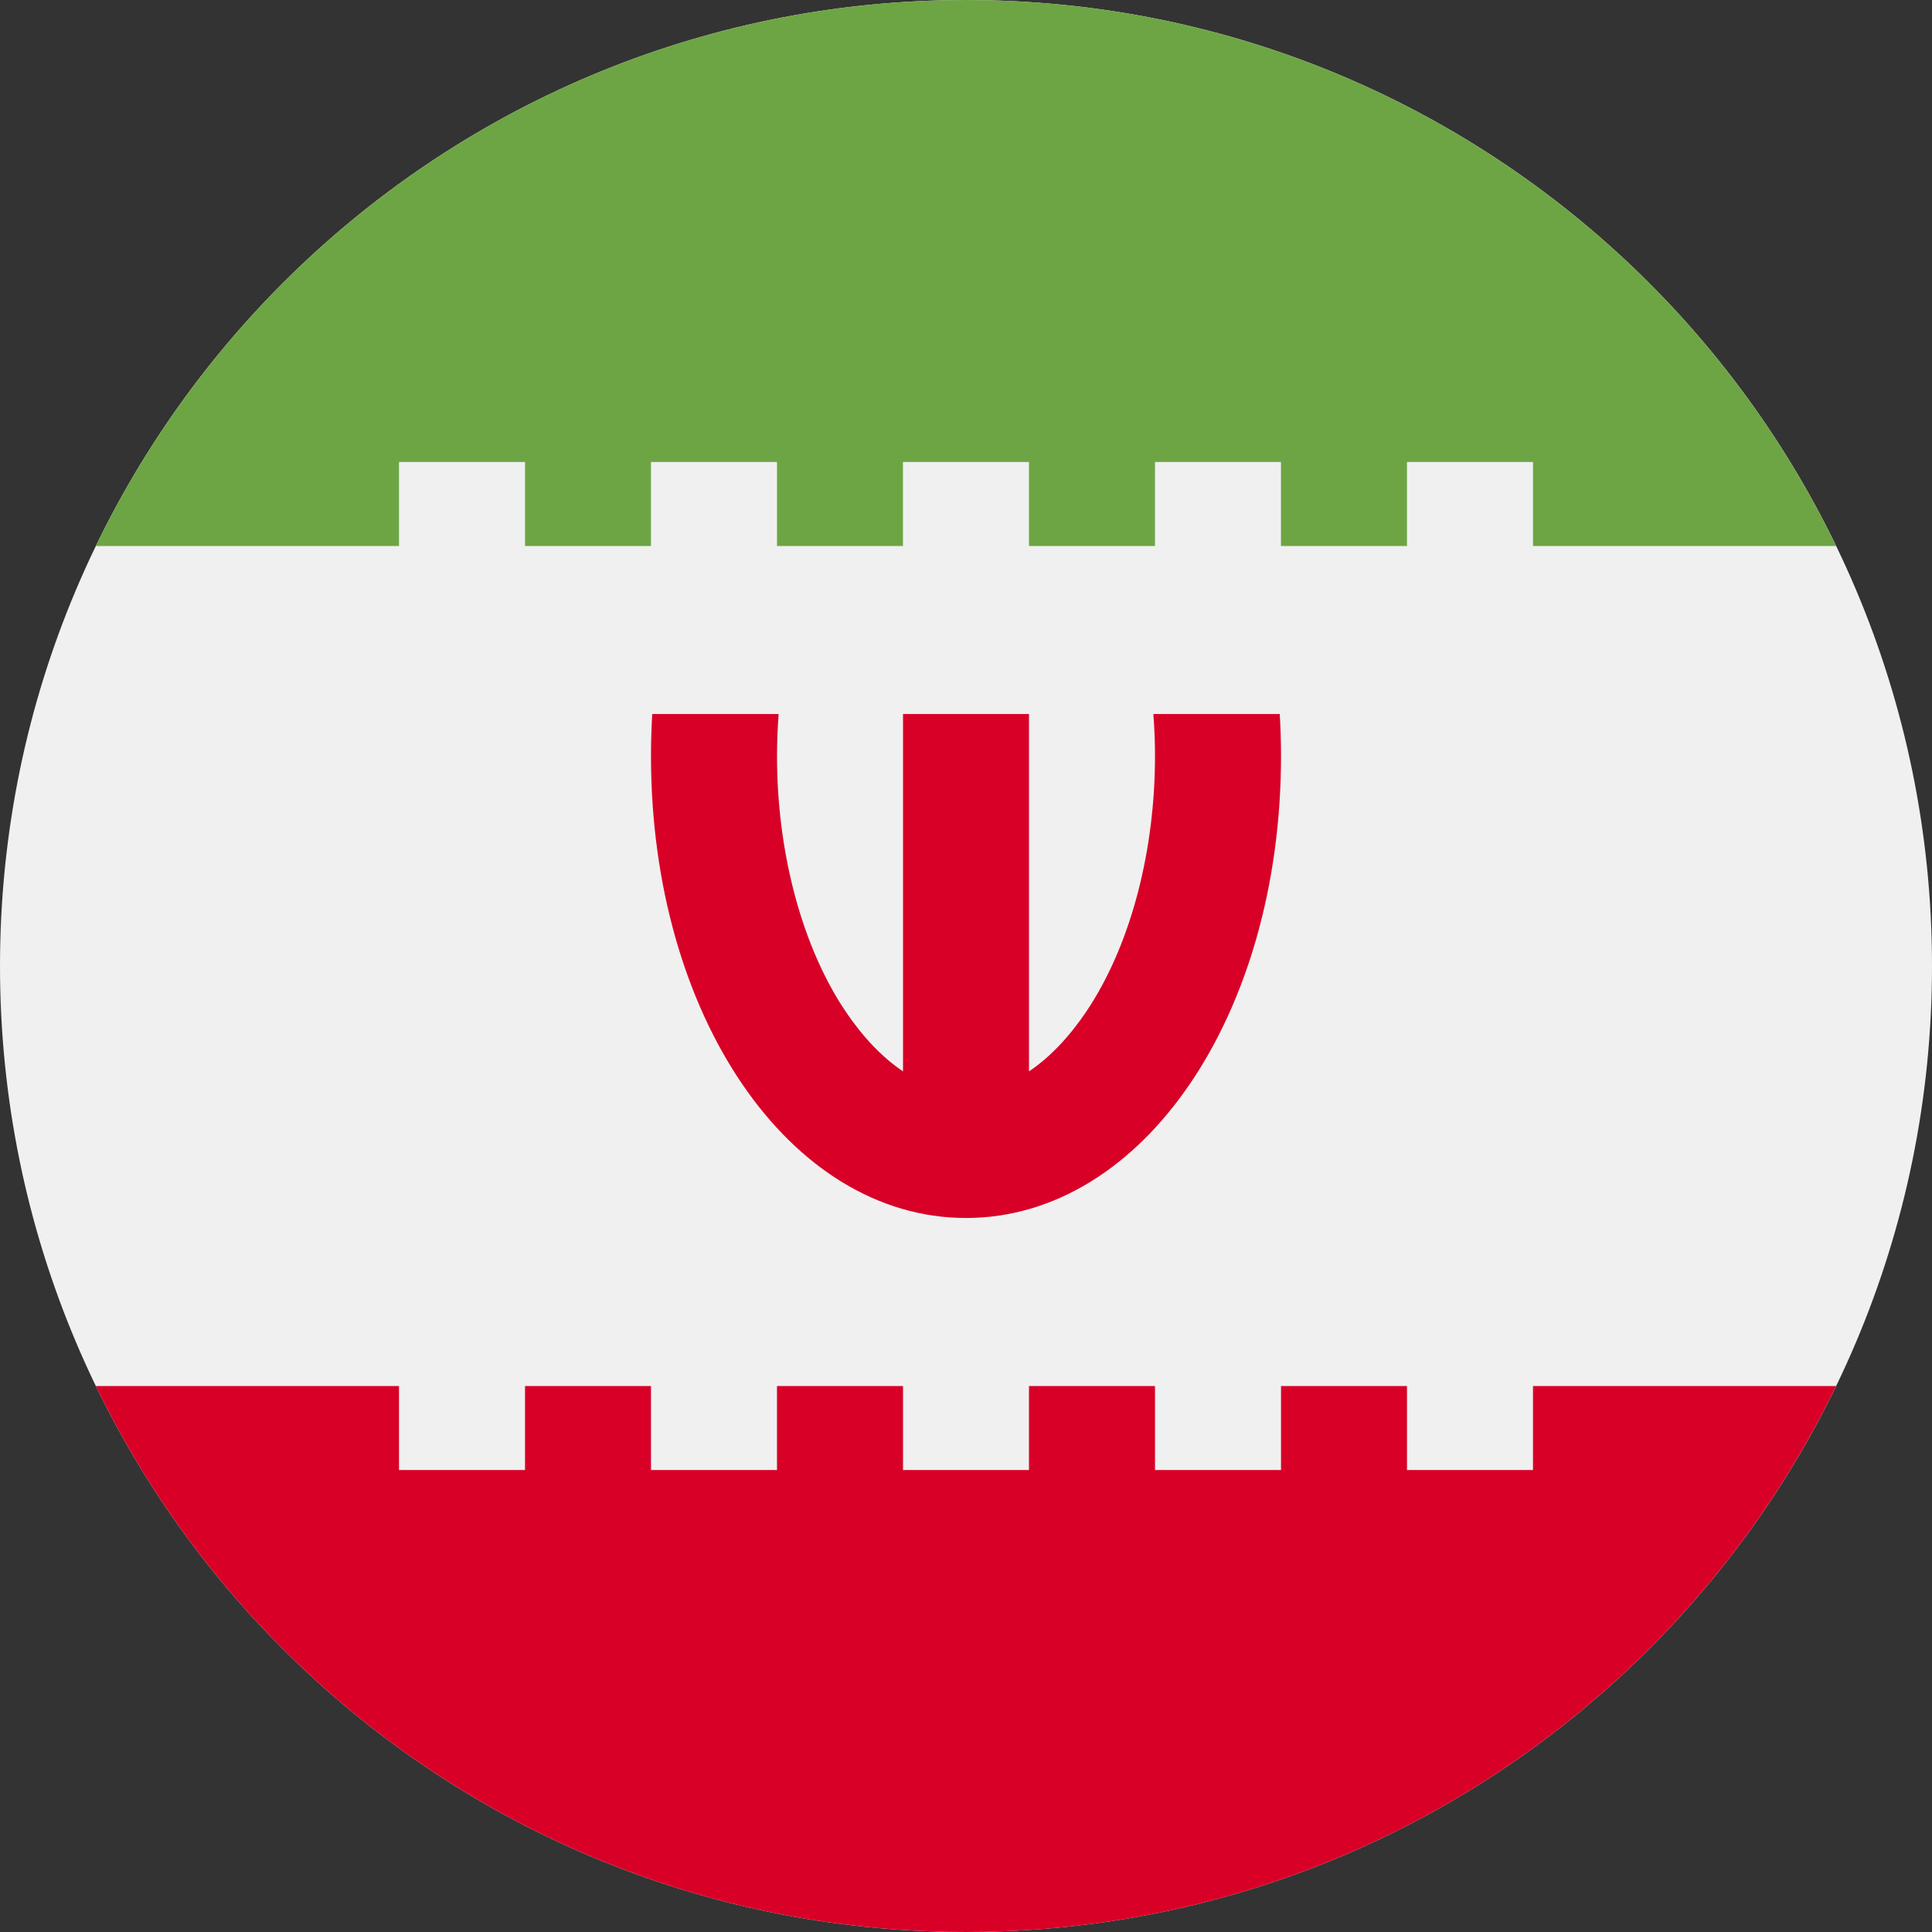
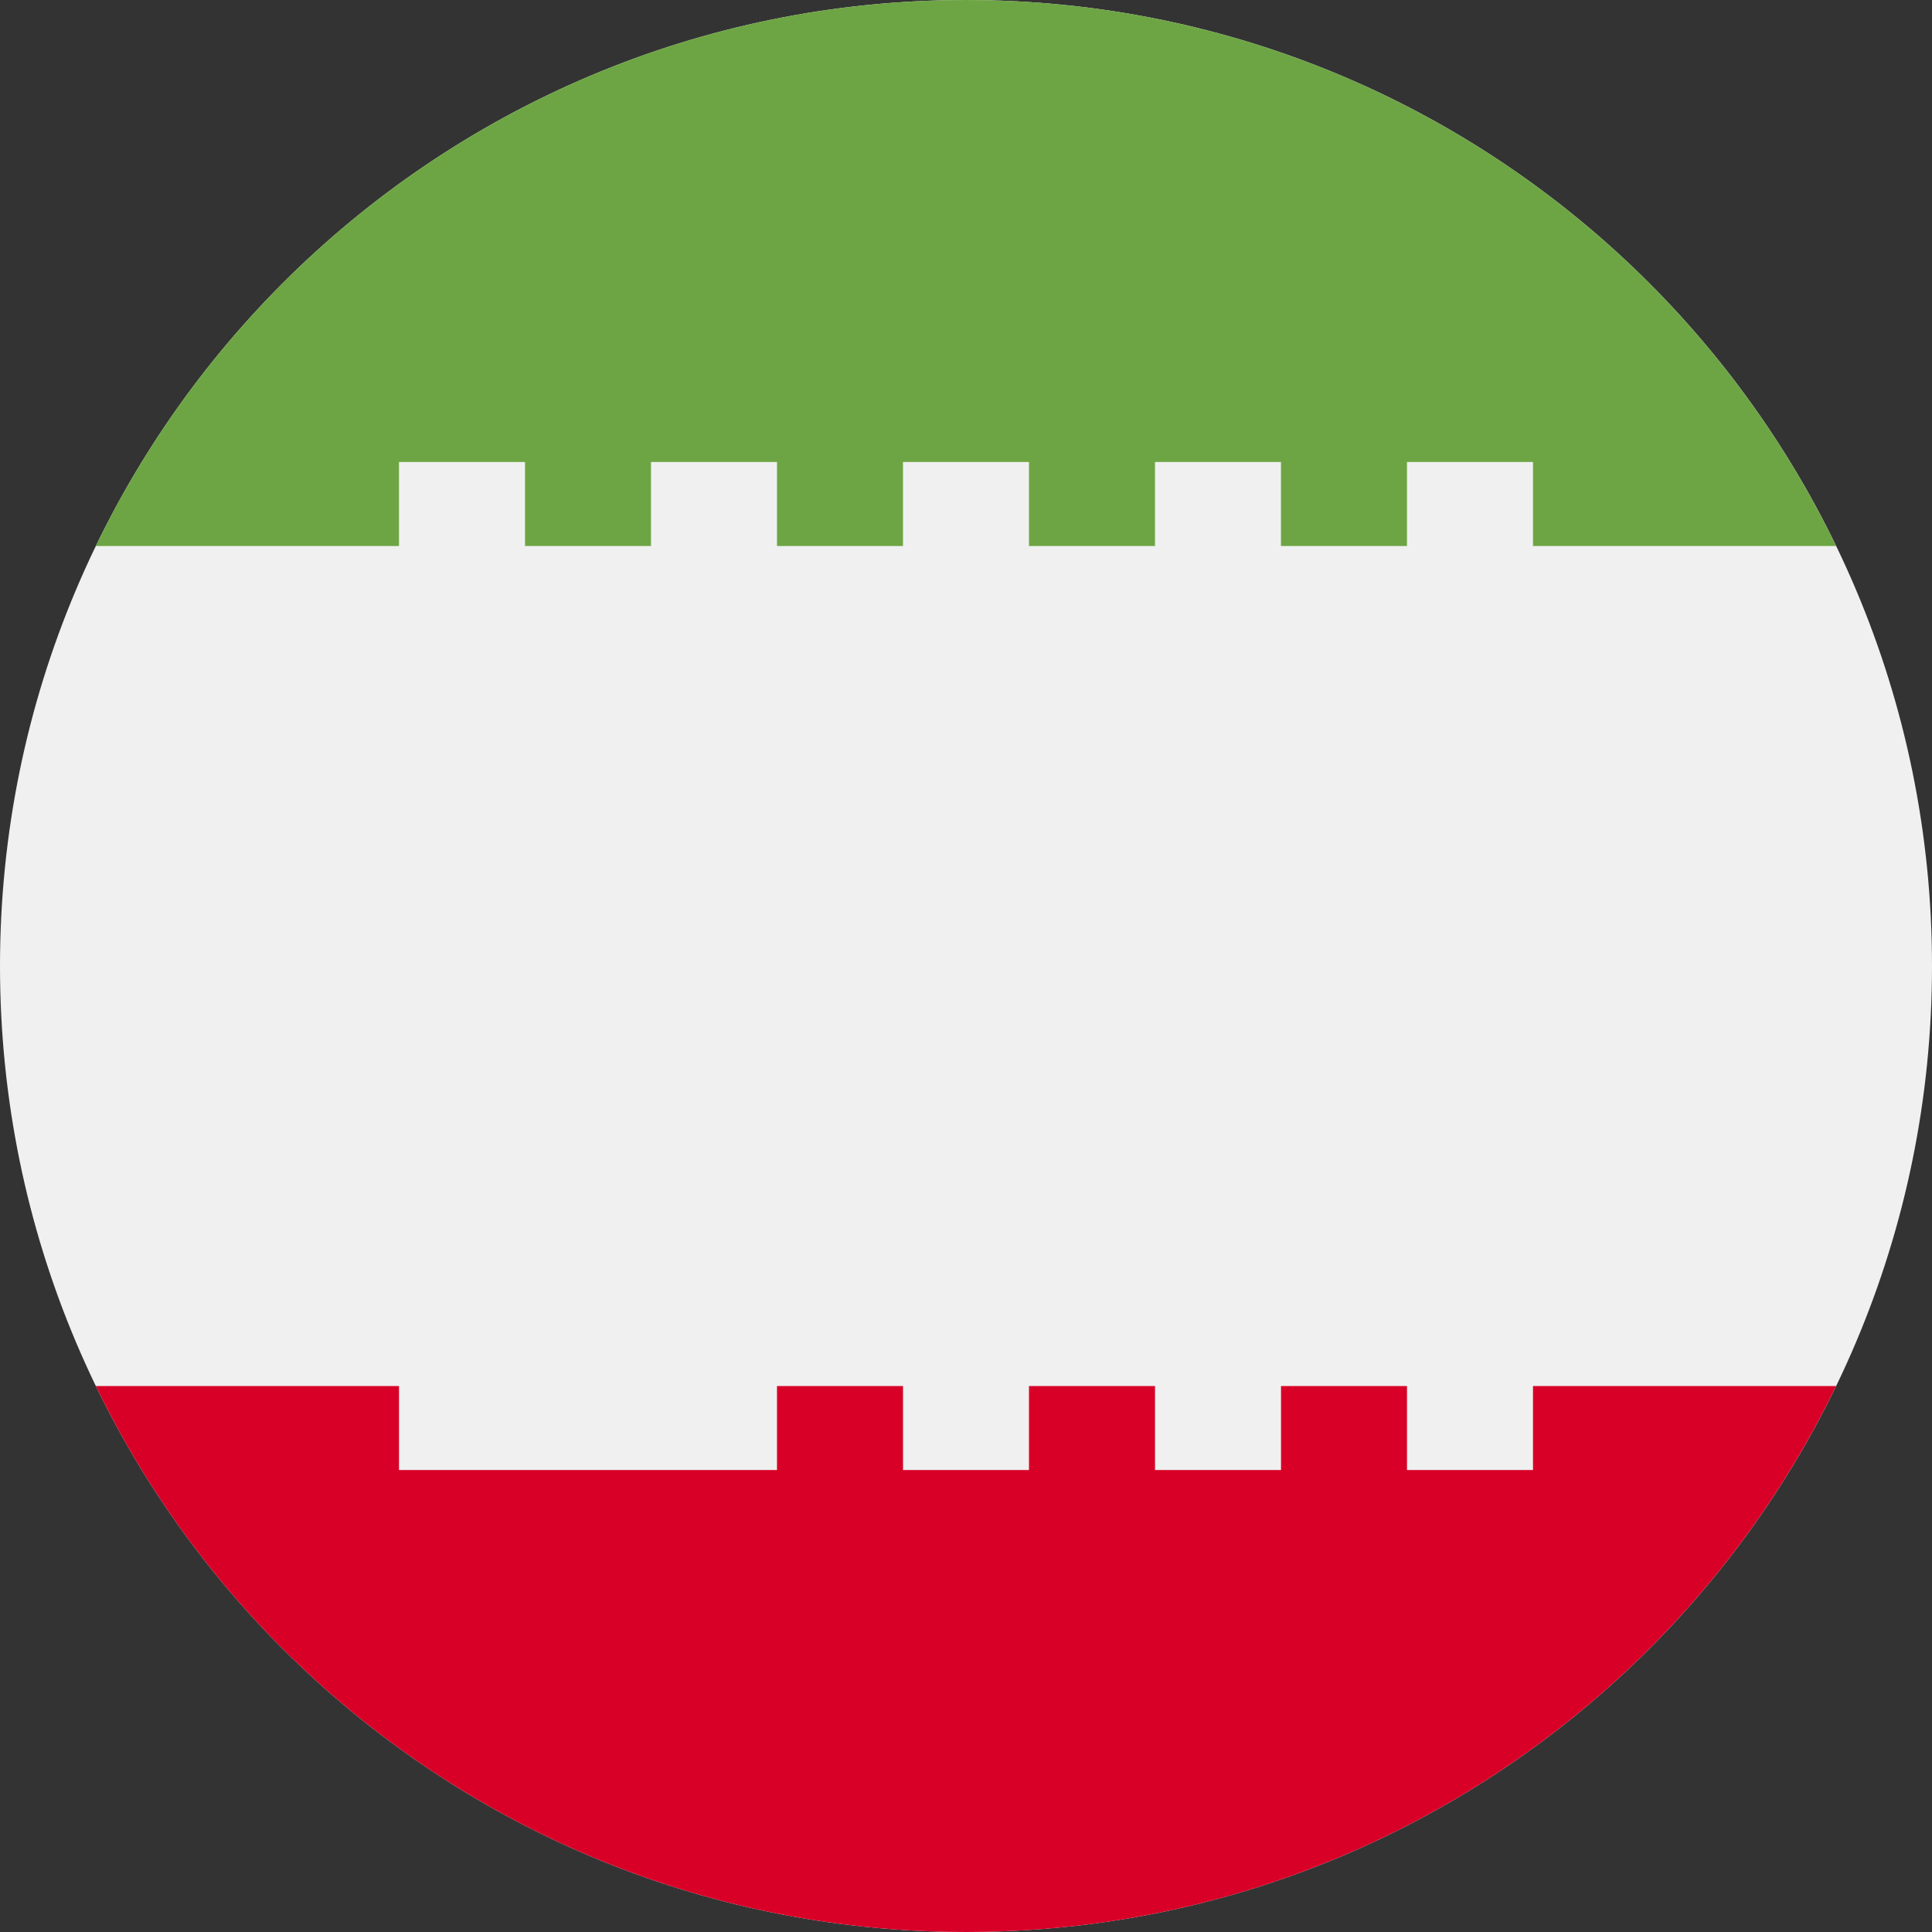
<svg xmlns="http://www.w3.org/2000/svg" width="40" height="40" viewBox="0 0 40 40" fill="none">
  <rect x="0" y="0" width="40" height="40" fill="#333333" stroke="none" />
  <g clip-path="url(#clip0_126_12104)">
    <path d="M20 40C31.046 40 40 31.046 40 20C40 8.954 31.046 0 20 0C8.954 0 0 8.954 0 20C0 31.046 8.954 40 20 40Z" fill="#F0F0F0" />
-     <path d="M26.496 14.783H23.879C23.901 15.07 23.913 15.36 23.913 15.652C23.913 17.587 23.43 19.462 22.586 20.797C22.326 21.209 21.889 21.79 21.304 22.182V14.783H18.696V22.182C18.111 21.79 17.674 21.209 17.413 20.797C16.57 19.462 16.087 17.587 16.087 15.652C16.087 15.36 16.099 15.07 16.121 14.783H13.504C13.487 15.069 13.478 15.359 13.478 15.652C13.478 21.016 16.343 25.217 20 25.217C23.657 25.217 26.522 21.016 26.522 15.652C26.522 15.359 26.513 15.069 26.496 14.783Z" fill="#D80027" />
    <path d="M8.261 9.565H10.87V11.304H13.478V9.565H16.087V11.304H18.695V9.565H21.304V11.304H23.913V9.565H26.521V11.304H29.13V9.565H31.739V11.304H38.015C34.78 4.614 27.929 0 20 0C12.071 0 5.22 4.614 1.984 11.304H8.261V9.565Z" fill="#6DA544" />
-     <path d="M31.739 28.696V30.435H29.13V28.696H26.522V30.435H23.913V28.696H21.304V30.435H18.696V28.696H16.087V30.435H13.478V28.696H10.87V30.435H8.261V28.696H1.984C5.22 35.386 12.071 40 20 40C27.929 40 34.78 35.386 38.015 28.696H31.739Z" fill="#D80027" />
+     <path d="M31.739 28.696V30.435H29.13V28.696H26.522V30.435H23.913V28.696H21.304V30.435H18.696V28.696H16.087V30.435H13.478H10.87V30.435H8.261V28.696H1.984C5.22 35.386 12.071 40 20 40C27.929 40 34.78 35.386 38.015 28.696H31.739Z" fill="#D80027" />
  </g>
  <defs>
    <clipPath id="clip0_126_12104">
      <rect width="40" height="40" fill="white" />
    </clipPath>
  </defs>
</svg>